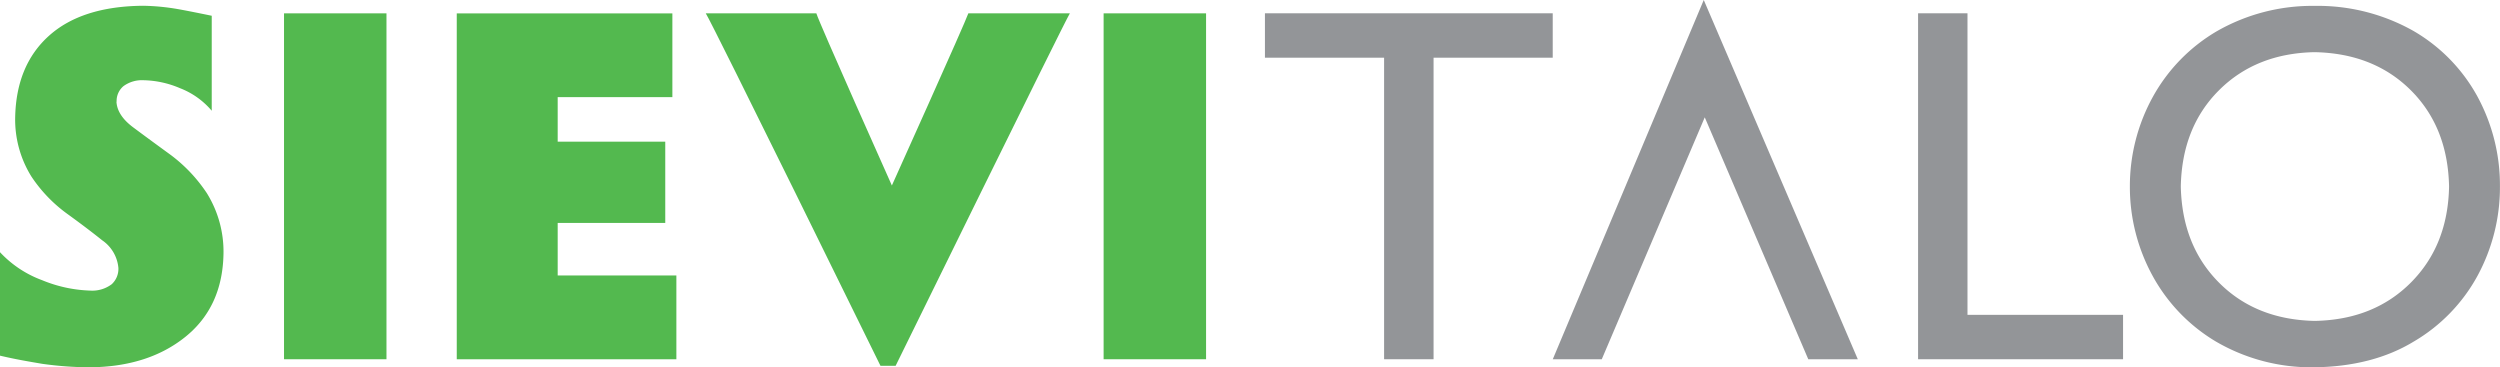
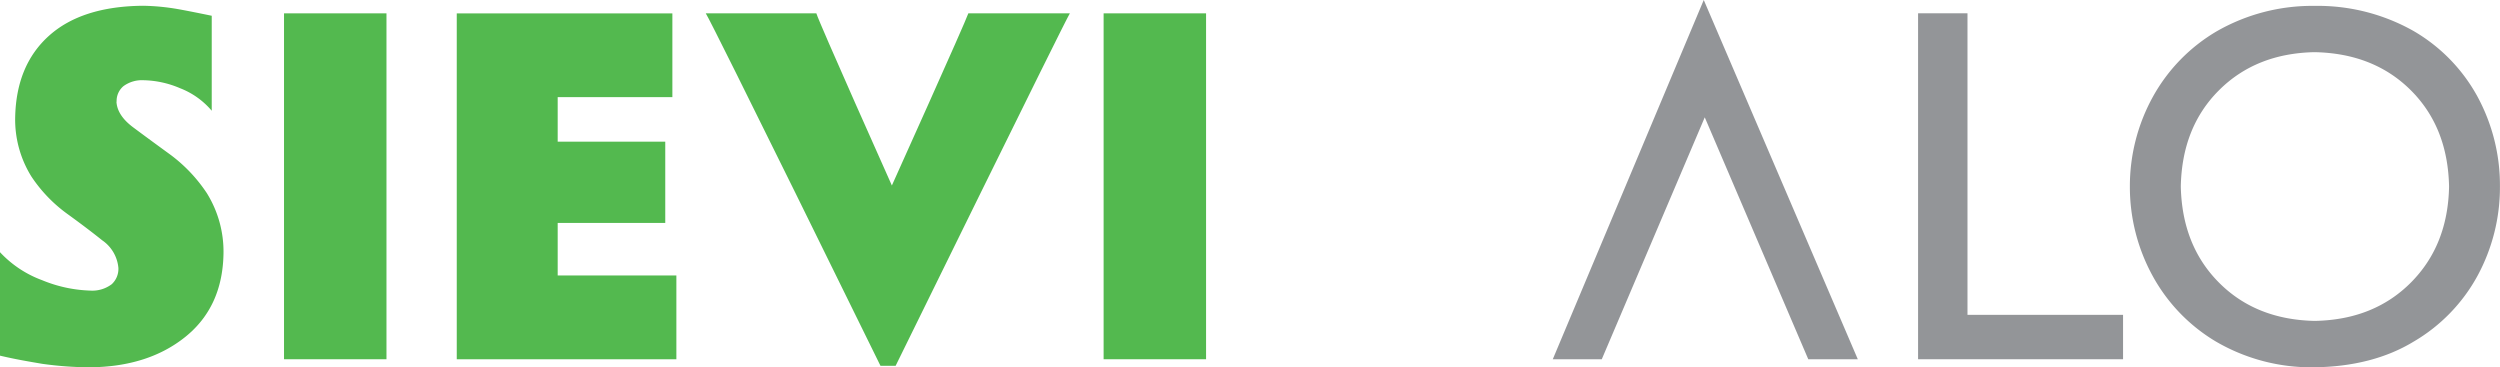
<svg xmlns="http://www.w3.org/2000/svg" viewBox="0 0 425.06 62.45">
  <defs>
    <style>.cls-1,.cls-2{fill:#939598;}.cls-2{fill-rule:evenodd;}.cls-3{fill:#53b94f;}</style>
  </defs>
  <title>Sievitalo</title>
  <g id="Layer_2" data-name="Layer 2">
    <g id="Layer_1-2" data-name="Layer 1">
-       <polyline class="cls-1" points="264 2.26 215.07 2.26 215.07 9.81 235.33 9.81 235.33 61.08 243.74 61.08 243.74 9.81 264 9.81 264 2.26" />
      <polyline class="cls-1" points="334.52 2.26 326.12 2.26 326.12 61.08 360.97 61.08 360.97 53.53 334.52 53.53 334.52 2.26" />
      <polyline class="cls-1" points="264.01 61.08 272.34 61.08 289.85 19.95 307.45 61.08 315.87 61.08 289.68 0 264.01 61.08" />
      <path class="cls-2" d="M370.79,31.72q.19-10.08,6.49-16.37t16.27-6.48q10.05.2,16.35,6.48t6.5,16.37q-.19,10-6.5,16.33t-16.35,6.51q-10-.21-16.27-6.51t-6.49-16.33m-8.66,0A31.45,31.45,0,0,0,366,46.91a29.37,29.37,0,0,0,10.79,11.18,32.19,32.19,0,0,0,16.61,4.36q10-.12,17-4.38a29.07,29.07,0,0,0,10.85-11.2,31.59,31.59,0,0,0,3.8-15.15,31.67,31.67,0,0,0-3.87-15.39A28.89,28.89,0,0,0,410.31,5.24,33.13,33.13,0,0,0,393.55,1,32.65,32.65,0,0,0,377,5.26a29.37,29.37,0,0,0-10.91,11.11A31.43,31.43,0,0,0,362.13,31.72Z" />
      <path class="cls-3" d="M19.83,17.29A3.27,3.27,0,0,1,21,14.64a5.33,5.33,0,0,1,3.41-1A16.53,16.53,0,0,1,30.62,15,13.38,13.38,0,0,1,36,18.83V2.68s-3.86-.8-5.68-1.12a37.69,37.69,0,0,0-6-.58q-10.42.09-16,5.11T2.58,20A18.34,18.34,0,0,0,5.33,30a24.7,24.7,0,0,0,6.05,6.32q3.43,2.48,6,4.54a6.37,6.37,0,0,1,2.75,4.69A3.55,3.55,0,0,1,19,48.32a5.48,5.48,0,0,1-3.6,1.09,23.26,23.26,0,0,1-8.26-1.78A18.52,18.52,0,0,1,0,42.88V60.47c2.64.62,4.89,1,7.19,1.39a59.62,59.62,0,0,0,8.1.59q9.91-.09,16.23-5.18T38,43.14a18.84,18.84,0,0,0-2.84-10.31,26.11,26.11,0,0,0-6.26-6.58q-3.55-2.58-6.26-4.6t-2.84-4.36" />
      <path class="cls-3" d="M138.8,2.27H120c1.13,1.72,29.7,59.92,29.7,59.92h2.58S180.81,4.07,181.9,2.27H164.64c-.45,1.41-13,29.27-13,29.27S139.2,3.72,138.8,2.27" />
      <path class="cls-3" d="M114.32,16.51V2.28H77.66v58.8H115V46.84H94.82V37.9h18.29V24.09H94.82V16.51h19.5" />
      <path class="cls-3" d="M65.71,2.27H48.29V61.08H65.71V2.27" />
      <path class="cls-3" d="M205.06,2.27H187.64V61.08h17.42V2.27" />
    </g>
  </g>
</svg>